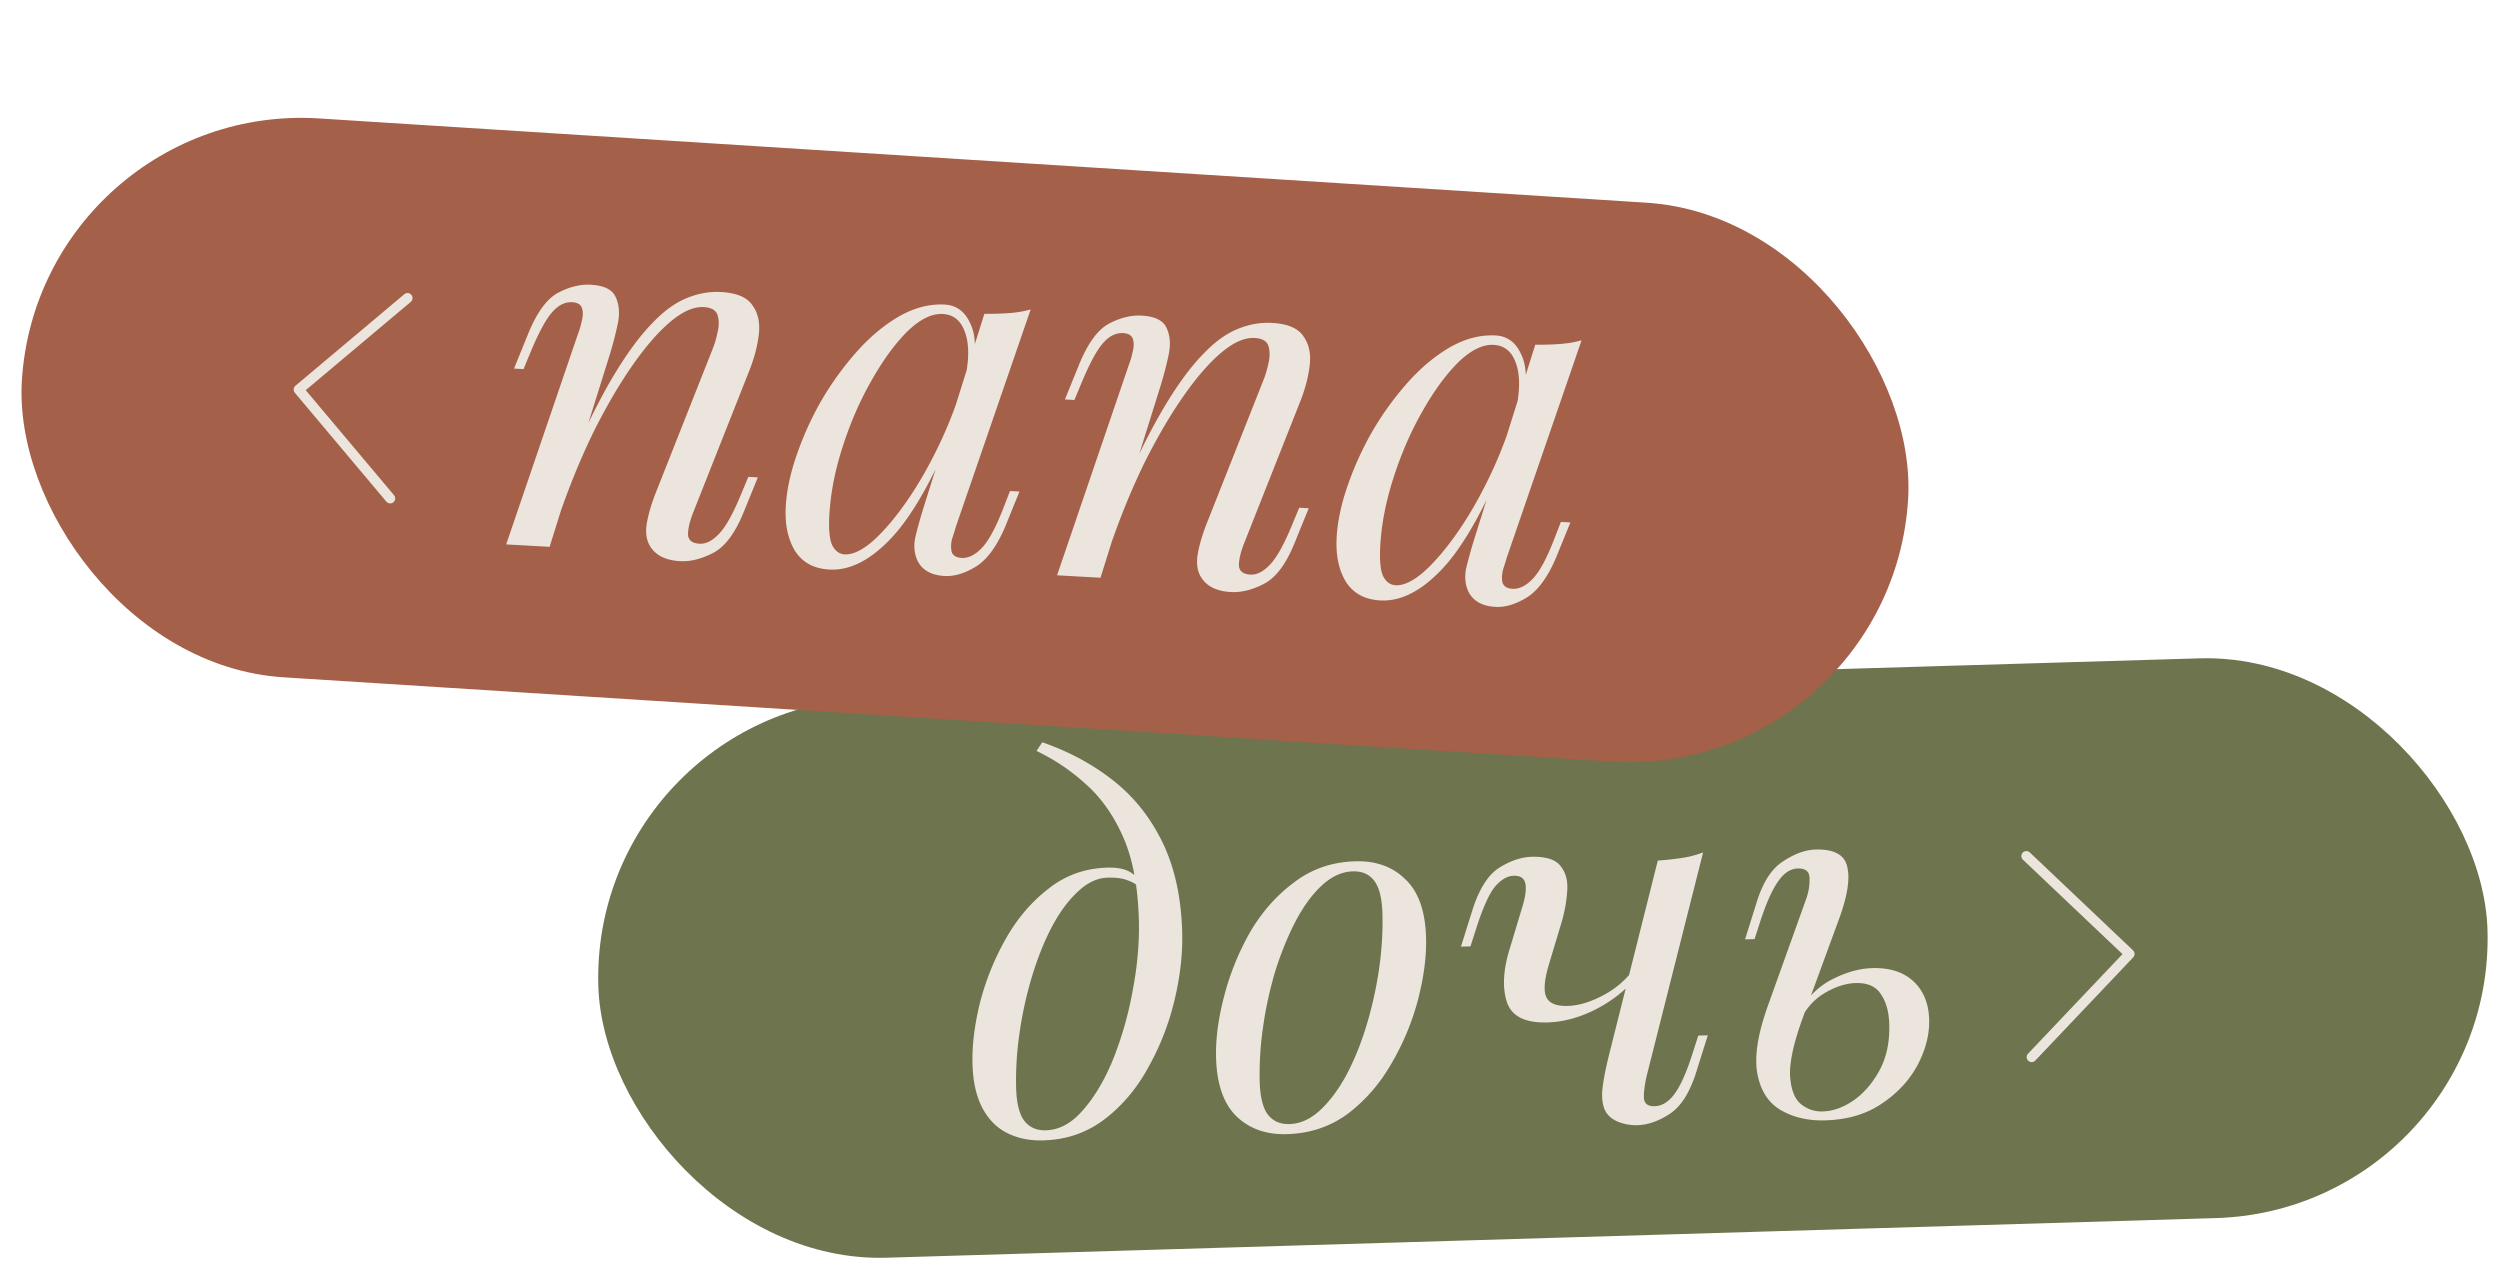
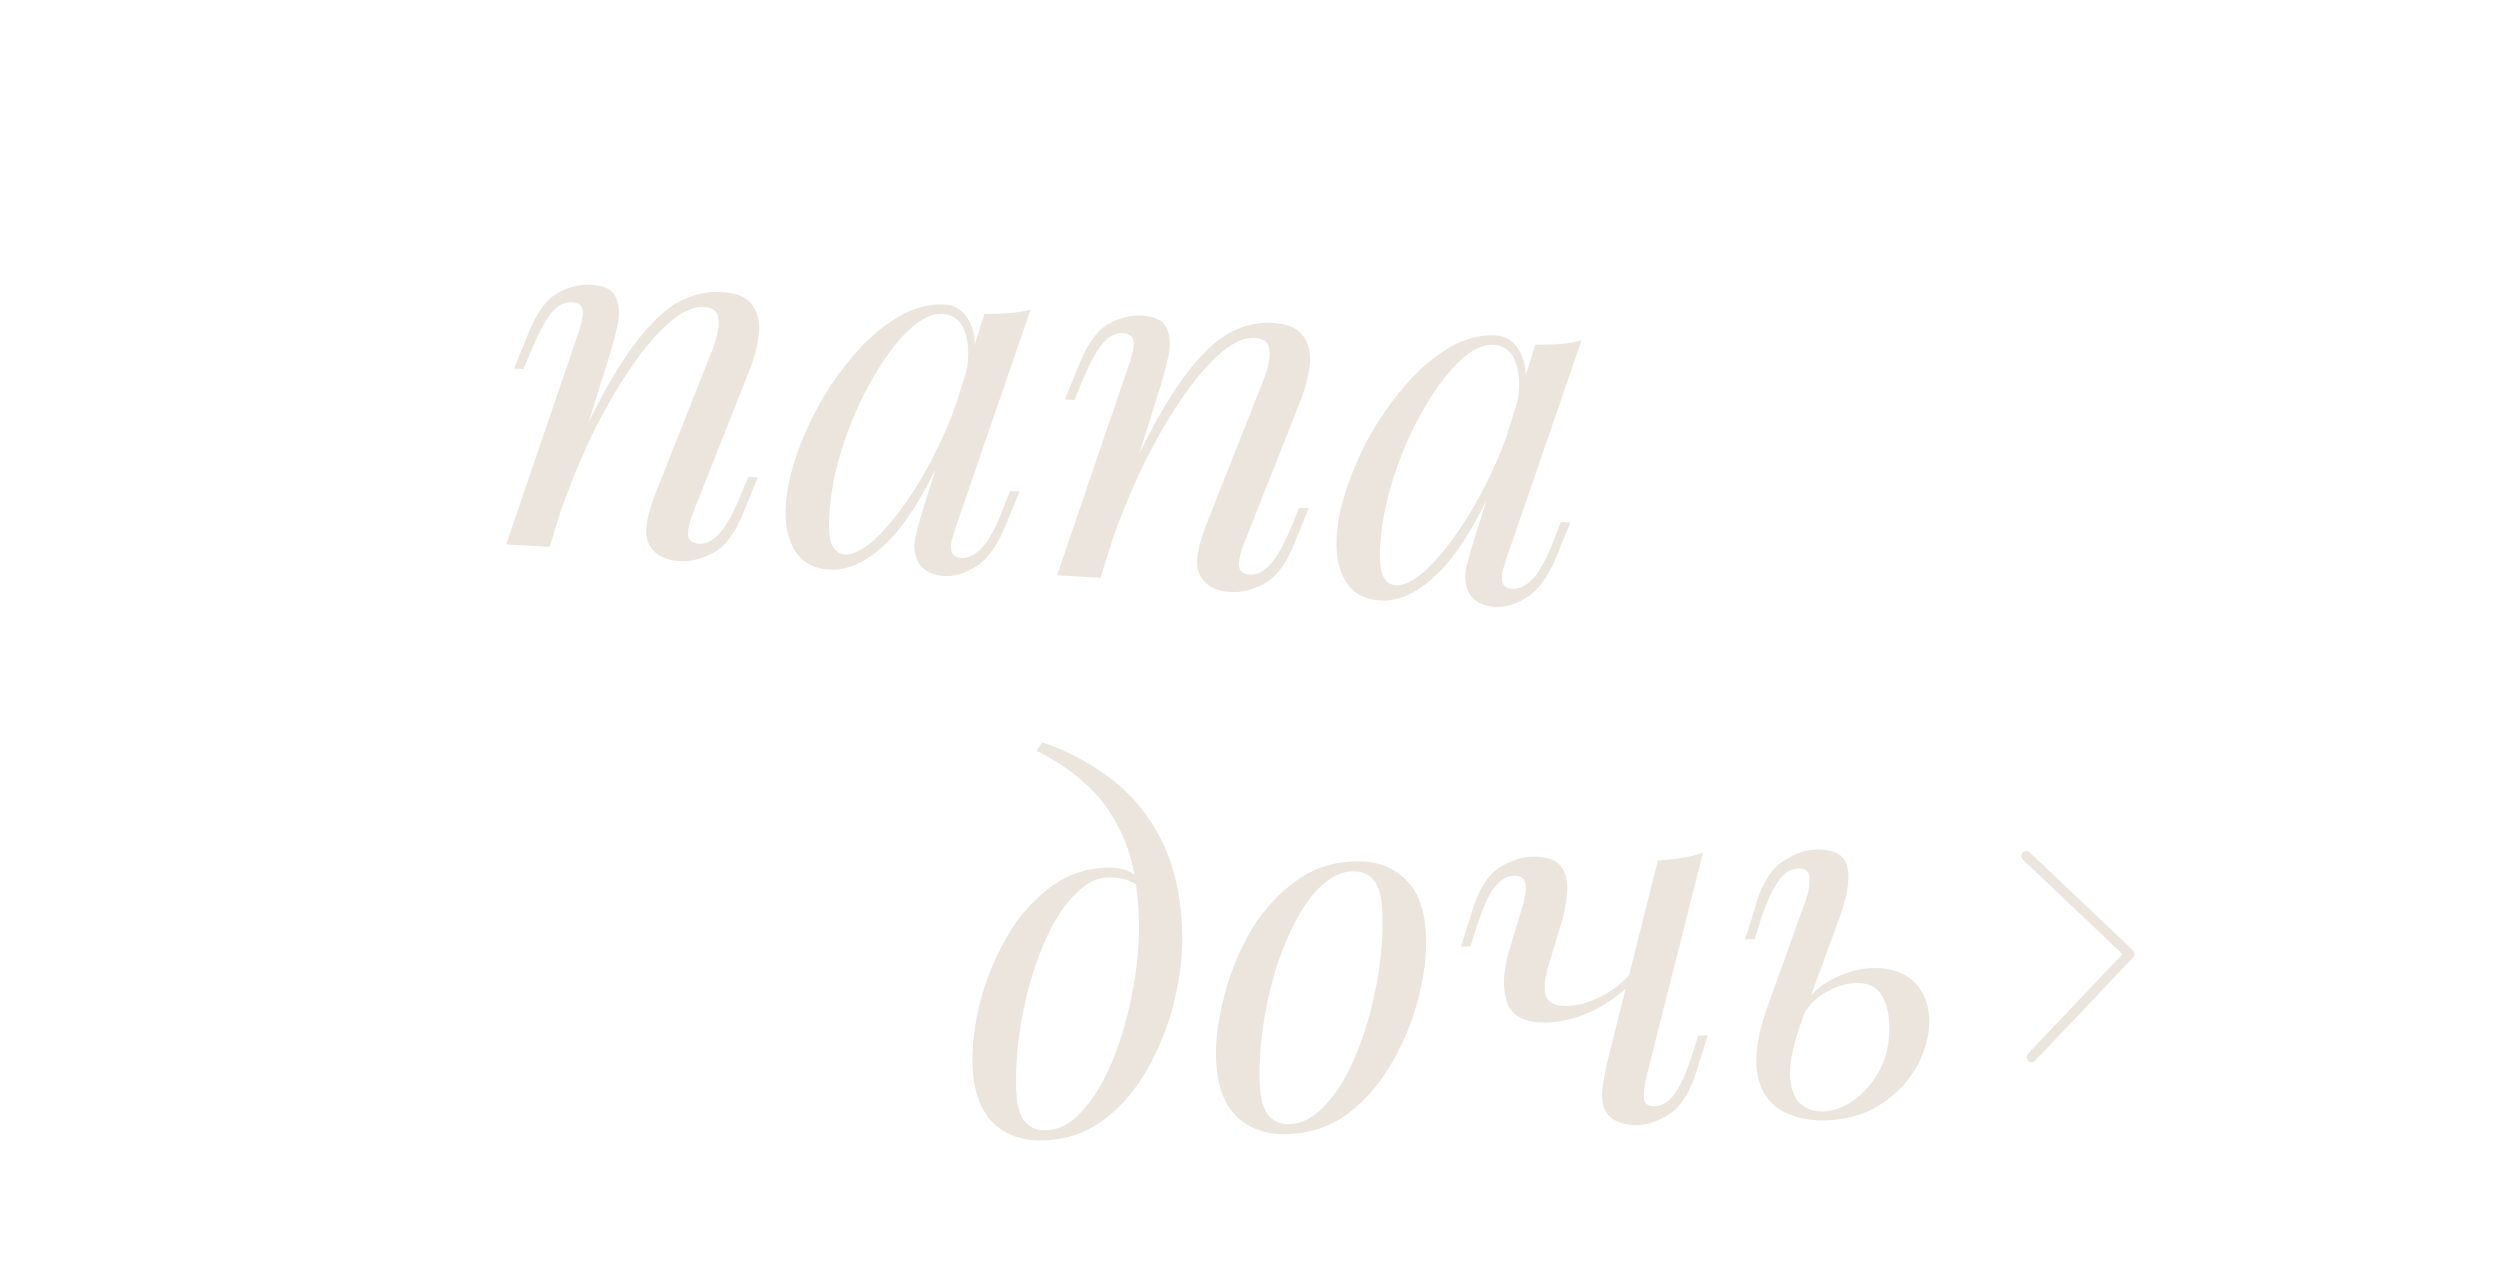
<svg xmlns="http://www.w3.org/2000/svg" width="250" height="127" fill="none">
-   <rect x="59" y="70.63" width="189" height="56" rx="28" transform="rotate(-1.707 59 70.63)" fill="#6E744D" />
-   <rect x="3.963" y="10.07" width="189" height="56" rx="28" transform="rotate(3.632 3.963 10.07)" fill="#A56049" />
  <path d="M113.887 92.036c-.086-3.366-.607-6.136-1.563-8.313-.956-2.176-2.202-3.945-3.737-5.306a20.425 20.425 0 0 0-4.937-3.325l.578-.865c2.692.932 5.076 2.221 7.152 3.868 2.076 1.648 3.713 3.723 4.911 6.227 1.197 2.503 1.841 5.488 1.929 8.953.055 2.133-.204 4.39-.777 6.773a26 26 0 0 1-2.629 6.719c-1.146 2.097-2.603 3.818-4.369 5.164-1.766 1.345-3.815 2.048-6.148 2.108-1.366.035-2.573-.218-3.62-.758-1.048-.54-1.87-1.386-2.466-2.538-.597-1.152-.917-2.611-.962-4.377-.047-1.832.2-3.856.744-6.071a26.163 26.163 0 0 1 2.587-6.418c1.148-2.03 2.573-3.7 4.273-5.01 1.7-1.345 3.666-2.045 5.898-2.103 1.067-.027 1.871.153 2.415.539.542.353.985.708 1.328 1.066l-.335.609a2.877 2.877 0 0 0-1.324-.916c-.506-.22-1.192-.32-2.058-.298-1.033.027-2.022.485-2.966 1.377-.945.857-1.815 2.03-2.611 3.517-.763 1.454-1.421 3.088-1.975 4.903a38.194 38.194 0 0 0-1.256 5.634 32.675 32.675 0 0 0-.358 5.561c.038 1.499.3 2.593.784 3.281.518.687 1.243 1.018 2.176.994 1.367-.035 2.616-.717 3.749-2.046 1.167-1.331 2.173-3.04 3.02-5.129a35.498 35.498 0 0 0 1.927-6.802c.47-2.446.677-4.785.62-7.018zm21.397-4.9c-1.066.028-2.088.488-3.066 1.38-.945.858-1.815 2.03-2.61 3.518-.764 1.453-1.439 3.087-2.026 4.903a38.347 38.347 0 0 0-1.256 5.634 32.682 32.682 0 0 0-.358 5.561c.039 1.5.3 2.593.784 3.281.518.687 1.244 1.019 2.177.995 1.066-.028 2.072-.47 3.017-1.328.977-.892 1.864-2.065 2.66-3.519.796-1.488 1.471-3.139 2.024-4.954a38.627 38.627 0 0 0 1.258-5.584c.284-1.94.403-3.811.356-5.61-.039-1.533-.3-2.627-.784-3.281-.484-.688-1.21-1.02-2.176-.995zm-13.678 18.607c-.047-1.833.218-3.857.795-6.072a26.182 26.182 0 0 1 2.586-6.419c1.182-2.03 2.656-3.702 4.423-5.014 1.766-1.346 3.816-2.049 6.148-2.109 2.066-.052 3.732.555 4.999 1.823 1.298 1.234 1.982 3.184 2.05 5.85.047 1.832-.218 3.873-.794 6.122a25.29 25.29 0 0 1-2.637 6.37c-1.149 2.03-2.606 3.717-4.372 5.063-1.767 1.312-3.817 1.998-6.15 2.058-2.066.053-3.748-.554-5.048-1.821-1.266-1.268-1.933-3.219-2-5.851zm42.07-8.13c-.935 1.258-2.258 2.343-3.969 3.253-1.678.877-3.35 1.337-5.016 1.379-2.199.056-3.534-.626-4.004-2.048-.47-1.455-.366-3.258.312-5.41l1.245-4.133c.307-1.008.404-1.778.291-2.308-.114-.53-.504-.788-1.17-.77-.633.016-1.258.382-1.873 1.098-.582.715-1.197 2.081-1.846 4.098l-.602 1.866-.95.025 1.156-3.681c.68-2.118 1.577-3.525 2.693-4.22 1.116-.696 2.191-1.057 3.224-1.083 1.466-.038 2.441.287 2.926.975.517.654.722 1.516.616 2.585-.073 1.07-.294 2.192-.664 3.368l-1.152 3.831c-.461 1.546-.55 2.632-.267 3.258.283.626.991.925 2.123.896 1.1-.028 2.275-.375 3.525-1.04a8.987 8.987 0 0 0 3.181-2.733l.221.795zm1.004 9.928c-.21.906-.308 1.659-.292 2.259.047.565.405.839 1.071.822.733-.018 1.39-.419 1.97-1.2.613-.816 1.212-2.149 1.798-3.998l.603-1.866.949-.024-1.156 3.681c-.648 2.05-1.529 3.44-2.644 4.169-1.115.729-2.189 1.106-3.222 1.133a4.804 4.804 0 0 1-1.858-.303c-.573-.219-.998-.541-1.276-.968-.312-.492-.447-1.189-.403-2.09.077-.902.296-2.092.659-3.568l4.901-19.532a26.838 26.838 0 0 0 2.395-.261 9.693 9.693 0 0 0 2.136-.555l-5.631 22.301zm22.553-10.73c1.766-.046 3.145.403 4.136 1.344.991.942 1.507 2.213 1.548 3.812.038 1.499-.356 3.027-1.183 4.582-.828 1.521-2.029 2.803-3.603 3.843-1.541 1.04-3.427 1.588-5.66 1.646-1.633.041-3.075-.289-4.327-.99-1.251-.702-2.049-1.898-2.392-3.59-.345-1.725.013-4.052 1.071-6.98l3.782-10.55c.249-.673.365-1.36.347-2.06.016-.7-.377-1.04-1.176-1.02-.733.02-1.389.453-1.968 1.301-.579.815-1.163 2.114-1.751 3.896l-.602 1.866-.95.025 1.156-3.681c.616-2.017 1.498-3.39 2.646-4.12 1.147-.762 2.238-1.157 3.271-1.183 1.832-.047 2.881.526 3.145 1.72.297 1.192.025 2.933-.817 5.222l-3.647 9.947c-.872 2.39-1.291 4.268-1.256 5.634.068 1.365.41 2.323 1.024 2.875.648.55 1.388.814 2.221.793 1.033-.026 2.058-.386 3.074-1.079 1.048-.727 1.922-1.733 2.623-3.018.701-1.285 1.029-2.811.983-4.577-.032-1.266-.308-2.276-.827-3.03-.487-.787-1.331-1.166-2.53-1.135-.933.024-1.926.332-2.978.926-1.051.594-1.863 1.448-2.435 2.563l-.314-.542c.927-1.557 2.066-2.67 3.416-3.338 1.382-.703 2.707-1.07 3.973-1.102z" fill="#ECE5DD" />
  <path d="m202.636 85.605 10.319 9.789-9.789 10.318" stroke="#ECE5DD" stroke-linecap="round" stroke-linejoin="round" />
  <path d="m54.96 54.684-4.343-.243 7.191-21.081c.156-.392.28-.819.373-1.281.128-.494.134-.91.02-1.251-.113-.373-.435-.575-.968-.605-.732-.041-1.402.289-2.008.989-.605.667-1.312 1.963-2.121 3.887l-.753 1.811-.948-.053 1.452-3.574c.85-2.056 1.826-3.387 2.928-3.993 1.136-.604 2.236-.876 3.3-.816 1.332.074 2.16.488 2.485 1.24.359.755.425 1.66.199 2.716a36.255 36.255 0 0 1-.829 3.159L54.96 54.684zm2.879-10.255c1.333-2.93 2.605-5.38 3.817-7.348 1.212-1.968 2.385-3.538 3.52-4.71 1.135-1.205 2.267-2.043 3.395-2.514 1.164-.502 2.344-.72 3.542-.653 1.565.088 2.608.53 3.131 1.328.558.765.771 1.729.64 2.89-.13 1.128-.43 2.296-.898 3.505l-5.66 14.306c-.35.882-.525 1.623-.525 2.224.034.57.418.875 1.15.916.633.035 1.268-.28 1.906-.945.672-.663 1.413-1.974 2.224-3.932l.752-1.81.949.053-1.453 3.574c-.85 2.056-1.859 3.385-3.028 3.987-1.169.602-2.269.874-3.3.816-1.498-.084-2.52-.625-3.064-1.624-.333-.62-.406-1.408-.218-2.366.187-.957.513-2.008.978-3.15l5.543-14.012a9.21 9.21 0 0 0 .491-1.625c.17-.658.187-1.241.048-1.75-.136-.541-.604-.835-1.403-.88-.998-.056-2.11.433-3.337 1.466-1.191 1.001-2.44 2.434-3.746 4.297-1.307 1.863-2.598 4.06-3.875 6.593-1.244 2.535-2.384 5.292-3.419 8.272l1.84-6.908zm26.63 11.008c.798.045 1.741-.403 2.829-1.344 1.09-.974 2.215-2.296 3.377-3.967 1.162-1.67 2.254-3.58 3.276-5.725a43.052 43.052 0 0 0 2.53-6.72l-1.15 5.345c-2.197 5.218-4.321 8.872-6.374 10.96-2.02 2.09-4.03 3.08-6.026 2.967-1.564-.087-2.714-.72-3.45-1.896-.701-1.174-1.003-2.643-.904-4.407.09-1.598.453-3.313 1.09-5.147a31.908 31.908 0 0 1 2.513-5.518 30.431 30.431 0 0 1 3.58-4.908c1.317-1.462 2.718-2.618 4.2-3.47 1.517-.85 3.025-1.233 4.522-1.149 1.165.066 2.014.698 2.548 1.896.569 1.167.613 2.772.13 4.815l-.565.269c.332-1.751.294-3.172-.112-4.263-.404-1.125-1.139-1.717-2.204-1.776-1.098-.062-2.283.523-3.553 1.753-1.238 1.233-2.431 2.869-3.58 4.908-1.148 2.005-2.106 4.205-2.875 6.6-.766 2.36-1.211 4.639-1.335 6.835-.08 1.431.014 2.438.282 3.02.301.585.718.892 1.25.922zm13.968-24.056c.8.012 1.603-.01 2.407-.065.805-.055 1.546-.18 2.225-.376l-7.478 21.715c-.083.296-.205.69-.366 1.182a2.85 2.85 0 0 0-.073 1.298c.11.406.449.626 1.015.657.665.038 1.335-.292 2.008-.989.674-.697 1.38-1.992 2.121-3.887l.703-1.814.948.054-1.452 3.574c-.844 1.956-1.82 3.27-2.925 3.942-1.106.673-2.142.982-3.107.928-1.298-.073-2.19-.557-2.673-1.452-.39-.79-.457-1.678-.201-2.666.257-1.02.548-2.039.872-3.055l5.976-19.046zm11.613 26.392-4.344-.244 7.192-21.08c.155-.392.279-.82.372-1.282.128-.493.134-.91.02-1.25-.113-.374-.435-.576-.968-.605-.732-.042-1.401.288-2.008.989-.605.667-1.312 1.963-2.121 3.887l-.753 1.81-.948-.052 1.452-3.575c.85-2.055 1.826-3.386 2.928-3.992 1.136-.604 2.236-.876 3.301-.817 1.331.075 2.16.489 2.485 1.241.358.755.424 1.66.198 2.716a36.219 36.219 0 0 1-.828 3.158l-5.978 19.096zm2.878-10.255c1.333-2.93 2.605-5.38 3.817-7.348 1.212-1.969 2.386-3.539 3.52-4.71 1.135-1.206 2.267-2.044 3.396-2.514 1.163-.503 2.344-.72 3.542-.653 1.564.088 2.607.53 3.13 1.327.558.766.771 1.73.64 2.89-.13 1.128-.43 2.297-.898 3.506l-5.66 14.305c-.35.882-.525 1.623-.525 2.224.035.57.418.875 1.15.916.633.036 1.268-.28 1.906-.944.672-.664 1.413-1.975 2.224-3.932l.752-1.81.949.052-1.452 3.575c-.85 2.055-1.859 3.384-3.028 3.986-1.169.602-2.269.875-3.301.817-1.498-.084-2.519-.625-3.064-1.624-.333-.62-.405-1.409-.218-2.366.187-.958.513-2.008.978-3.15l5.543-14.012a9.32 9.32 0 0 0 .492-1.625c.17-.658.186-1.242.048-1.75-.137-.542-.605-.835-1.403-.88-.999-.056-2.111.432-3.338 1.465-1.191 1.002-2.44 2.434-3.746 4.297-1.306 1.864-2.598 4.061-3.875 6.594-1.244 2.534-2.383 5.291-3.418 8.271l1.839-6.907zm26.63 11.008c.798.044 1.742-.404 2.829-1.344 1.09-.974 2.216-2.296 3.378-3.967 1.162-1.671 2.253-3.58 3.275-5.726a43.032 43.032 0 0 0 2.53-6.719l-1.151 5.344c-2.195 5.219-4.32 8.872-6.373 10.96-2.02 2.09-4.029 3.08-6.026 2.968-1.564-.088-2.714-.72-3.449-1.896-.702-1.175-1.004-2.644-.905-4.408.09-1.597.453-3.313 1.09-5.147a31.95 31.95 0 0 1 2.513-5.518 30.471 30.471 0 0 1 3.58-4.907c1.317-1.462 2.718-2.619 4.201-3.47 1.517-.85 3.024-1.233 4.521-1.149 1.165.065 2.015.697 2.548 1.896.569 1.167.613 2.772.131 4.814l-.566.27c.332-1.752.295-3.173-.111-4.264-.405-1.124-1.139-1.716-2.204-1.776-1.099-.062-2.283.523-3.554 1.754-1.238 1.233-2.431 2.868-3.581 4.907-1.147 2.006-2.105 4.206-2.873 6.6-.767 2.36-1.212 4.64-1.335 6.836-.08 1.43.013 2.438.281 3.02.301.585.718.892 1.251.922zm13.968-24.056c.801.011 1.603-.01 2.407-.066.805-.055 1.546-.18 2.225-.376l-7.477 21.716c-.084.296-.206.69-.367 1.181-.126.46-.15.893-.073 1.298.111.407.449.626 1.015.658.666.037 1.335-.292 2.009-.99.673-.696 1.38-1.992 2.12-3.886l.703-1.814.949.053-1.453 3.575c-.844 1.955-1.819 3.27-2.925 3.942-1.106.672-2.142.981-3.107.927-1.298-.072-2.189-.556-2.673-1.452-.39-.79-.457-1.678-.201-2.665.258-1.02.548-2.04.873-3.056l5.975-19.045z" fill="#ECE5DD" />
-   <path d="m40.754 29.804-10.887 9.152 9.153 10.887" stroke="#ECE5DD" stroke-linecap="round" stroke-linejoin="round" />
</svg>